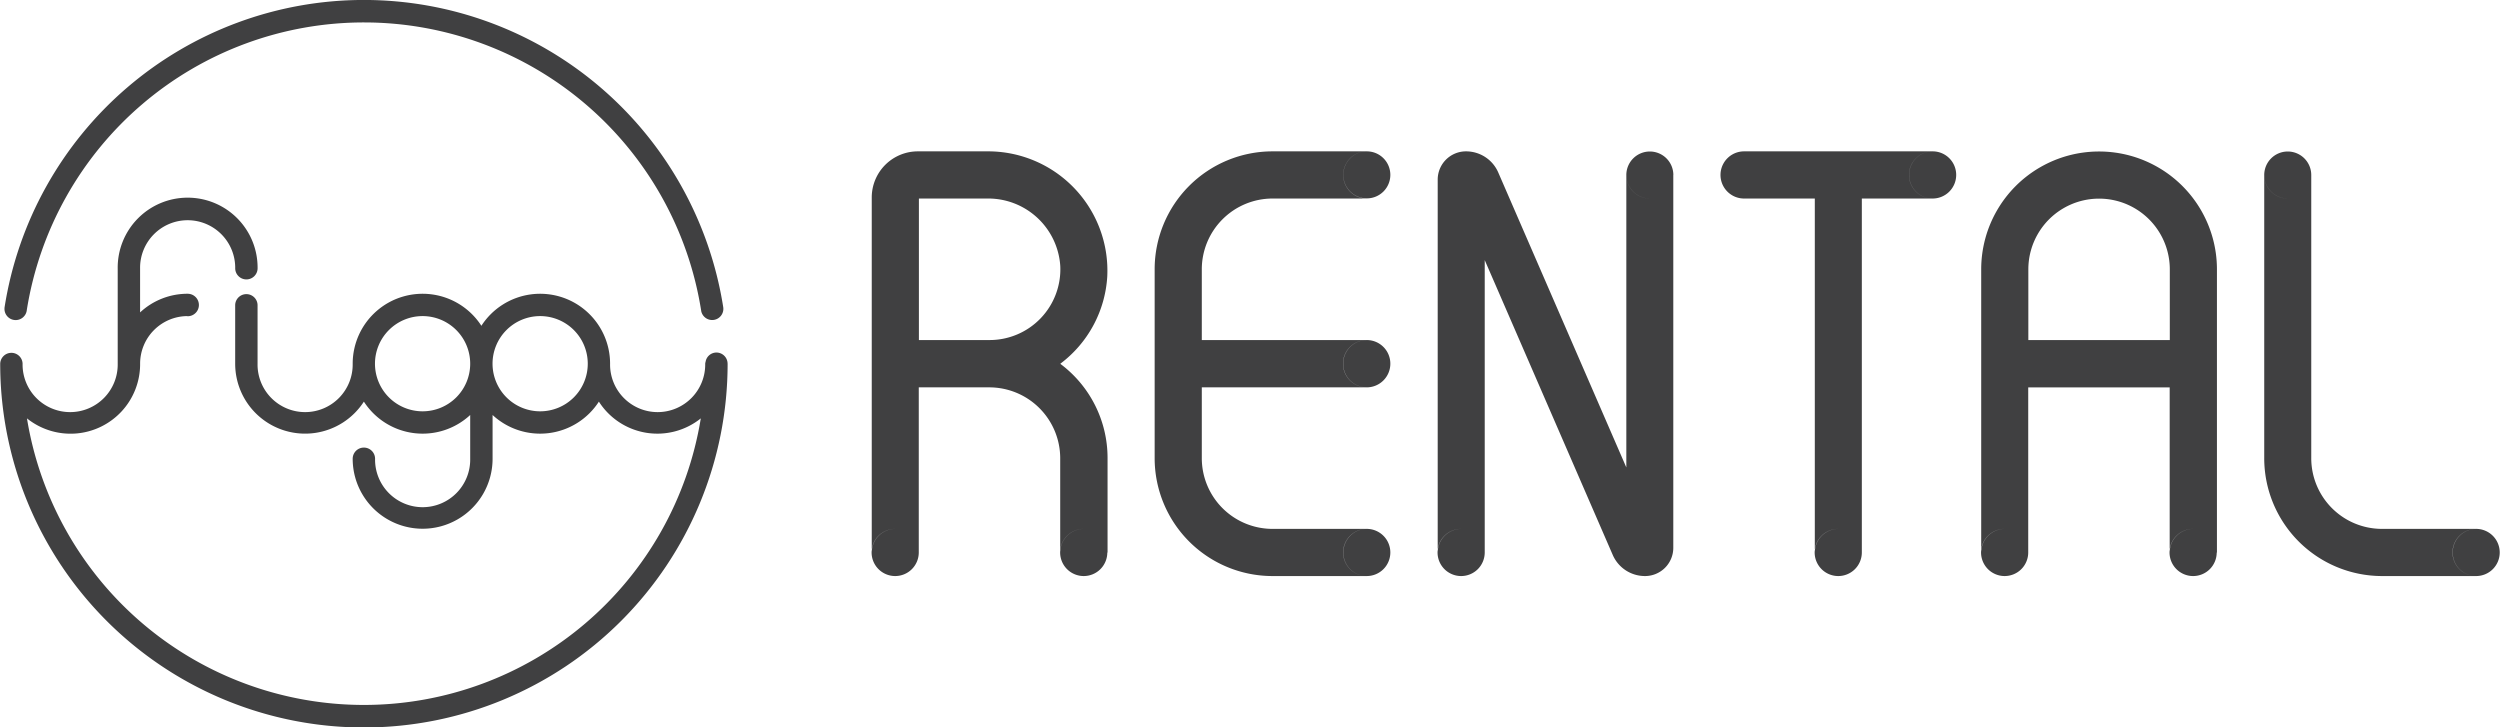
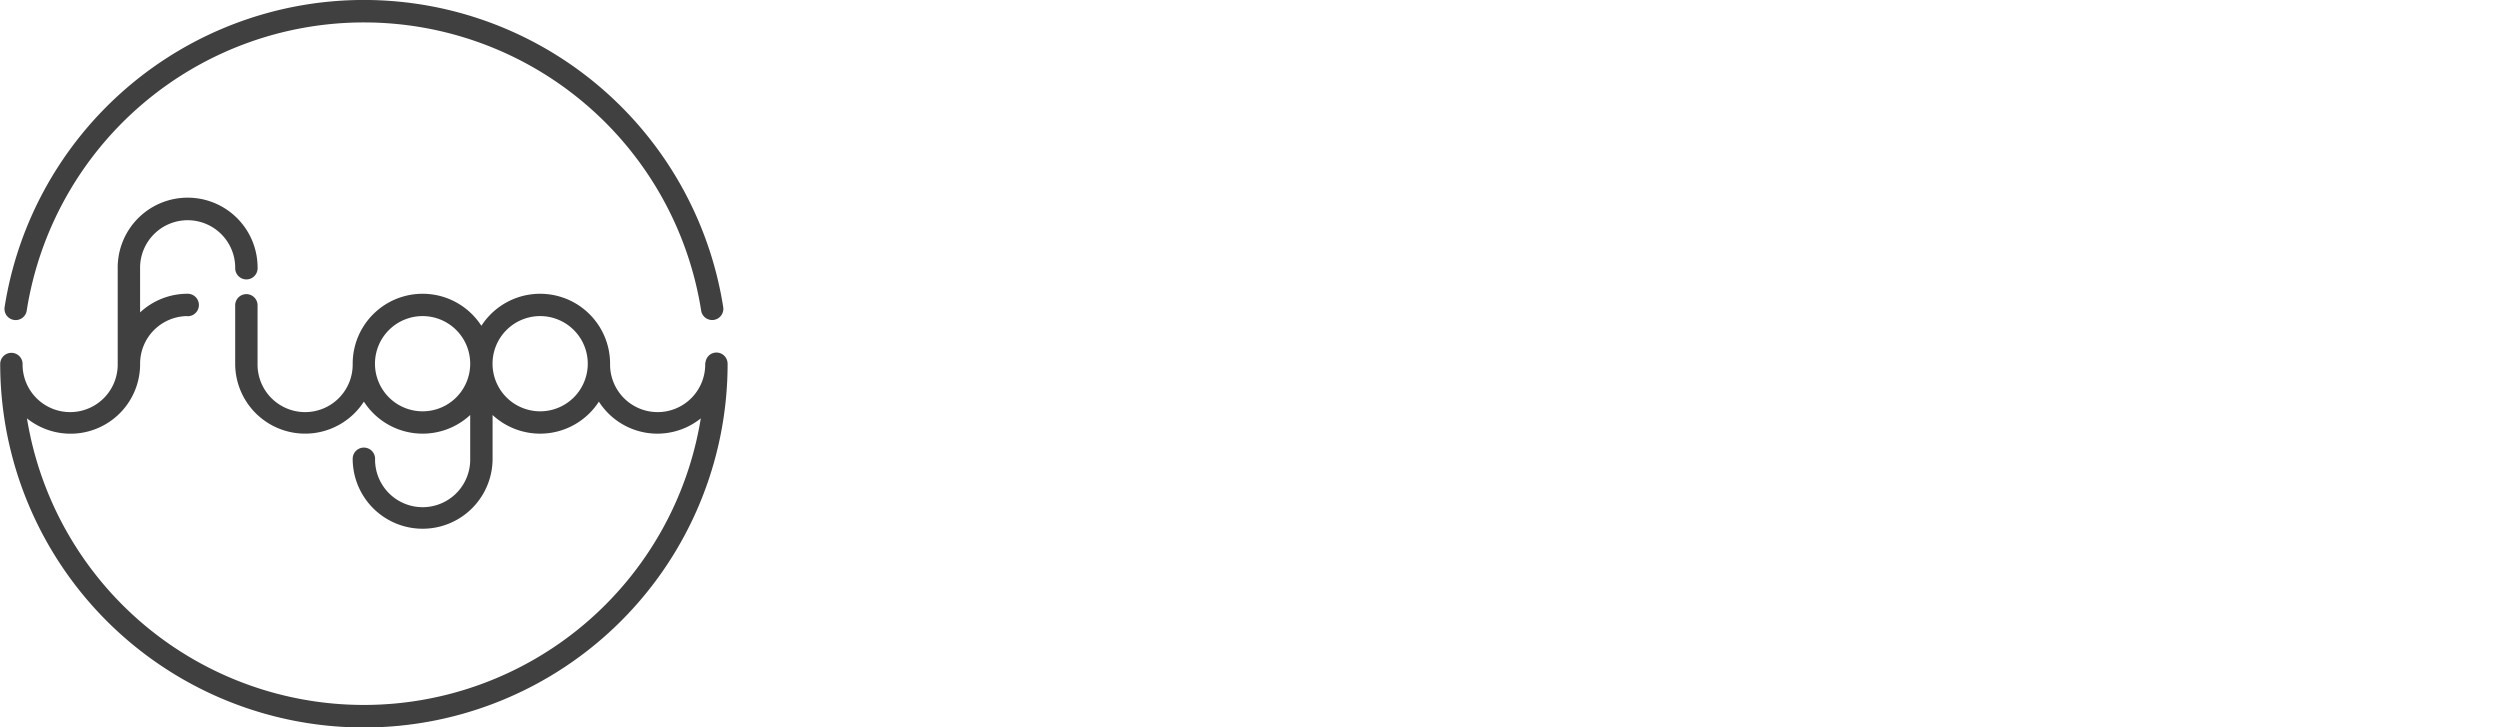
<svg xmlns="http://www.w3.org/2000/svg" id="_200_logo_b.svg" data-name="200% logo_b.svg" width="340.248" height="99" viewBox="0 0 170.124 49.5">
  <defs>
    <style>
      .cls-1 {
        fill: #404041;
        fill-rule: evenodd;
      }
    </style>
  </defs>
-   <path id="シェイプ_1" data-name="シェイプ 1" class="cls-1" d="M806.807,2396.35v-6.43a7.985,7.985,0,0,0-3.2-6.4,0.02,0.02,0,0,1,0-.03,8.017,8.017,0,0,0,3.18-5.93,8.12,8.12,0,0,0-8.218-8.51h-4.667a3.137,3.137,0,0,0-3.142,3.14v24.16a1.606,1.606,0,0,1,1.6-1.61h0a1.605,1.605,0,1,0,1.6,1.61h0v-11.23c0-.01.008-0.01,0.017-0.01h4.779a4.828,4.828,0,0,1,4.829,4.83v6.41a1.607,1.607,0,0,1,1.605-1.61h0a1.605,1.605,0,1,0,1.6,1.61h0Zm-8.021-14.46h-4.8c-0.009,0-.017,0-0.017-0.01v-9.61a0.027,0.027,0,0,1,.017-0.01h4.645a4.912,4.912,0,0,1,4.959,4.6A4.815,4.815,0,0,1,798.786,2381.89Zm24.064,14.46a1.606,1.606,0,0,1,1.6-1.61h-6.417a4.812,4.812,0,0,1-4.813-4.82v-4.81h11.23a1.61,1.61,0,0,1,0-3.22h-11.23v-4.81a4.819,4.819,0,0,1,4.813-4.82h6.417a1.605,1.605,0,0,1,0-3.21h-6.417a8.021,8.021,0,0,0-8.021,8.03v12.84a8.021,8.021,0,0,0,8.021,8.03h6.417A1.6,1.6,0,0,1,822.85,2396.35Zm1.6-1.61a1.605,1.605,0,1,0,1.6,1.61A1.606,1.606,0,0,0,824.454,2394.74Zm0-12.85a1.61,1.61,0,1,0,1.6,1.61A1.606,1.606,0,0,0,824.454,2381.89Zm-1.6-11.24a1.6,1.6,0,1,0,1.6-1.6A1.606,1.606,0,0,0,822.85,2370.65Zm22.459,0a1.6,1.6,0,1,0-1.6,1.61h0a1.606,1.606,0,0,1-1.6-1.61v19.91l-8.714-20.07a2.387,2.387,0,0,0-2.2-1.44,1.922,1.922,0,0,0-1.922,1.92v25.38a1.607,1.607,0,0,1,1.6-1.61h0a1.605,1.605,0,1,0,1.6,1.61h0v-19.9l8.71,20.06a2.389,2.389,0,0,0,2.2,1.44h0a1.922,1.922,0,0,0,1.922-1.92v-25.38h0Zm17.647,1.61a1.605,1.605,0,0,1,0-3.21H850.122a1.605,1.605,0,0,0,0,3.21h4.813v24.09a1.607,1.607,0,0,1,1.6-1.61h0a1.605,1.605,0,1,0,1.6,1.61h0v-24.09h4.813Zm0-3.21a1.605,1.605,0,1,0,1.6,1.6A1.6,1.6,0,0,0,862.956,2369.05Zm19.344,27.3v-19.27a8.021,8.021,0,1,0-16.042,0v19.27a1.607,1.607,0,0,1,1.6-1.61h0a1.605,1.605,0,1,0,1.6,1.61h0v-11.24h9.626v11.24a1.606,1.606,0,0,1,1.6-1.61h0a1.605,1.605,0,1,0,1.6,1.61h0Zm-3.208-14.46h-9.626v-4.81a4.813,4.813,0,1,1,9.626,0v4.81Zm19.251,14.46a1.606,1.606,0,0,1,1.6-1.61H893.53a4.812,4.812,0,0,1-4.812-4.82v-19.27h0a1.6,1.6,0,1,0-1.6,1.61h0a1.607,1.607,0,0,1-1.6-1.61v19.27a8.021,8.021,0,0,0,8.021,8.03h6.417A1.6,1.6,0,0,1,898.343,2396.35Zm1.6-1.61a1.605,1.605,0,1,0,1.6,1.61A1.606,1.606,0,0,0,899.947,2394.74Z" transform="translate(-731.438 -2358.75)" />
  <path id="シェイプ_15" data-name="シェイプ 15" class="cls-1" d="M780.95,2383.5a0.761,0.761,0,0,0-.762-0.76,0.749,0.749,0,0,0-.733.62,1.028,1.028,0,0,0-.028.13v0.01h0a3.237,3.237,0,1,1-6.473,0,4.759,4.759,0,0,0-8.758-2.58,4.759,4.759,0,0,0-8.758,2.58,3.237,3.237,0,1,1-6.473,0v-4a0.762,0.762,0,0,0-1.523,0v4a4.759,4.759,0,0,0,8.758,2.58,4.758,4.758,0,0,0,7.235.91v2.98a3.237,3.237,0,1,1-6.473,0h0a0.762,0.762,0,0,0-1.524,0h0a4.76,4.76,0,1,0,9.52,0v-2.98a4.757,4.757,0,0,0,7.234-.91,4.721,4.721,0,0,0,6.935,1.14,23.228,23.228,0,0,1-45.854,0,4.735,4.735,0,0,0,7.7-3.72,3.238,3.238,0,0,1,3.2-3.24,0.044,0.044,0,0,0,.035.01,0.765,0.765,0,0,0,0-1.53h0a4.734,4.734,0,0,0-3.237,1.27v-2.98a3.237,3.237,0,1,1,6.473,0,0.762,0.762,0,0,0,1.523,0,4.76,4.76,0,1,0-9.519,0v6.47a3.237,3.237,0,1,1-6.473,0h0v-0.01a0.762,0.762,0,0,0-1.523.01h0a24.75,24.75,0,0,0,49.5.01v-0.01h0Zm-20.752,3.24a3.24,3.24,0,1,1,3.237-3.24A3.238,3.238,0,0,1,760.2,2386.74Zm8,0a3.24,3.24,0,1,1,3.237-3.24A3.238,3.238,0,0,1,768.194,2386.74Zm-36.453-7.03a0.762,0.762,0,0,0,1.515.16v-0.01h0a23.232,23.232,0,0,1,45.9.08h0a0.761,0.761,0,0,0,1.493-.29,24.752,24.752,0,0,0-48.911.06h0Z" transform="translate(-731.438 -2358.75)" />
</svg>